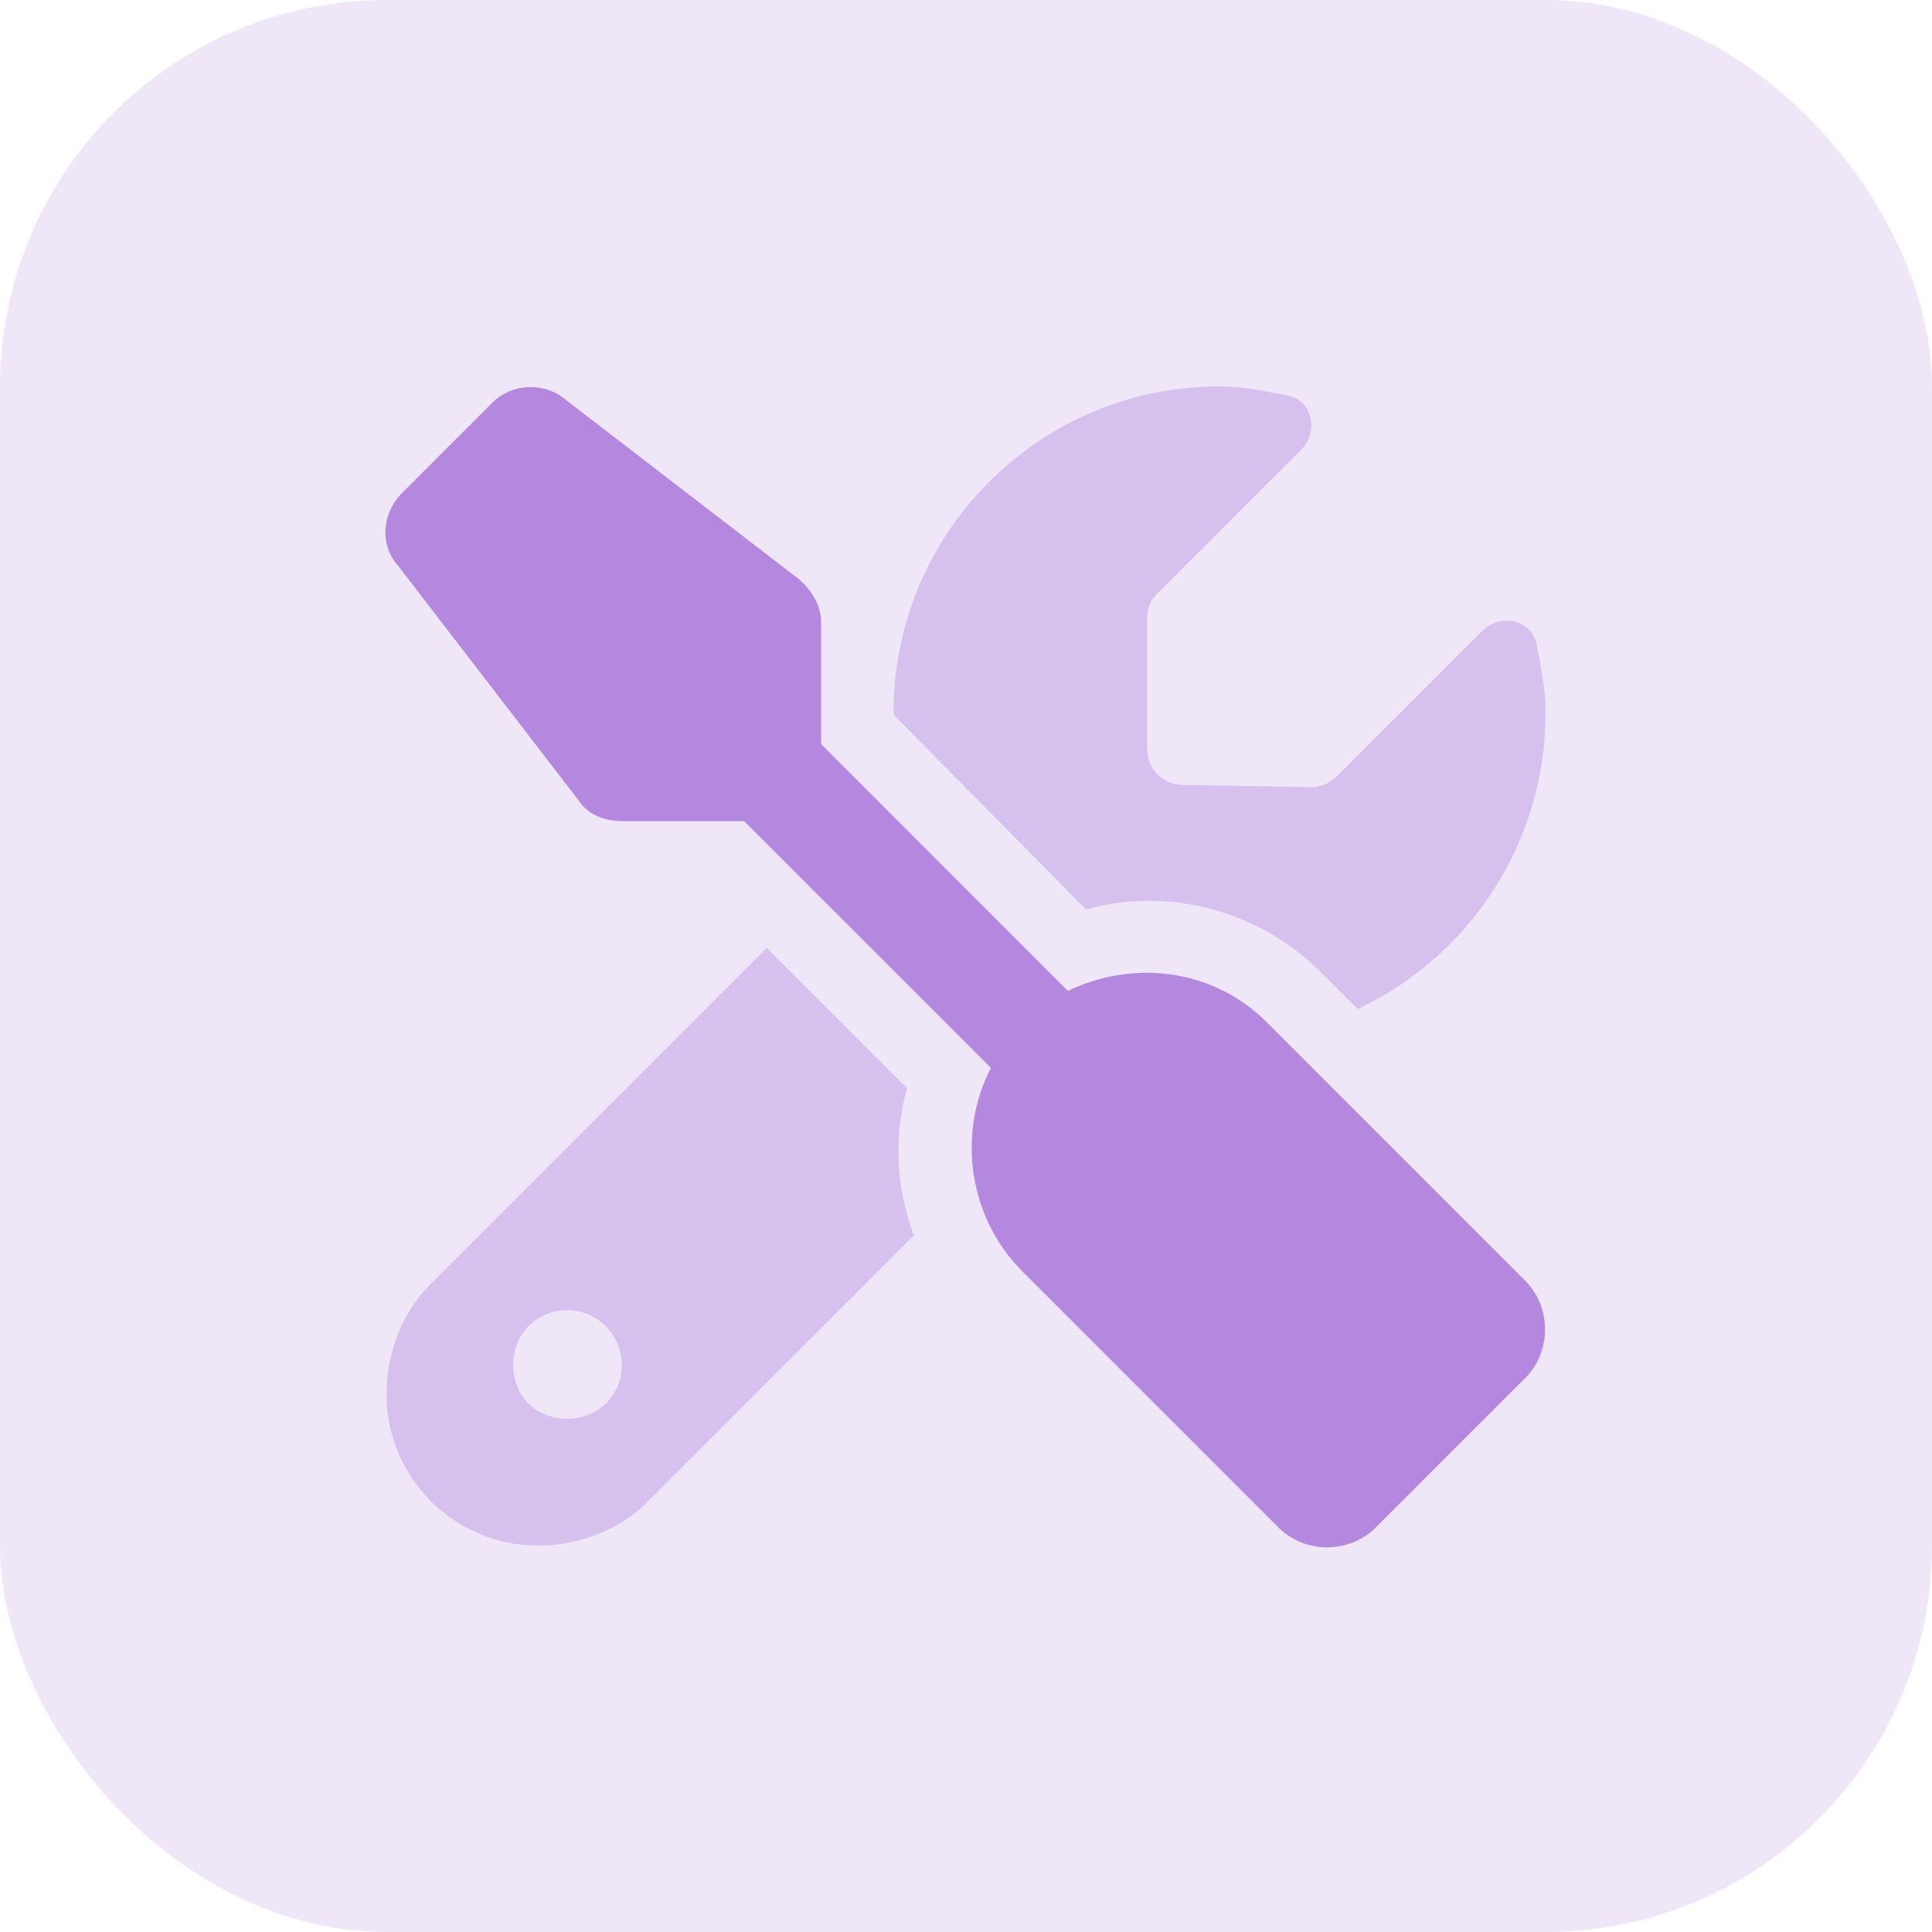
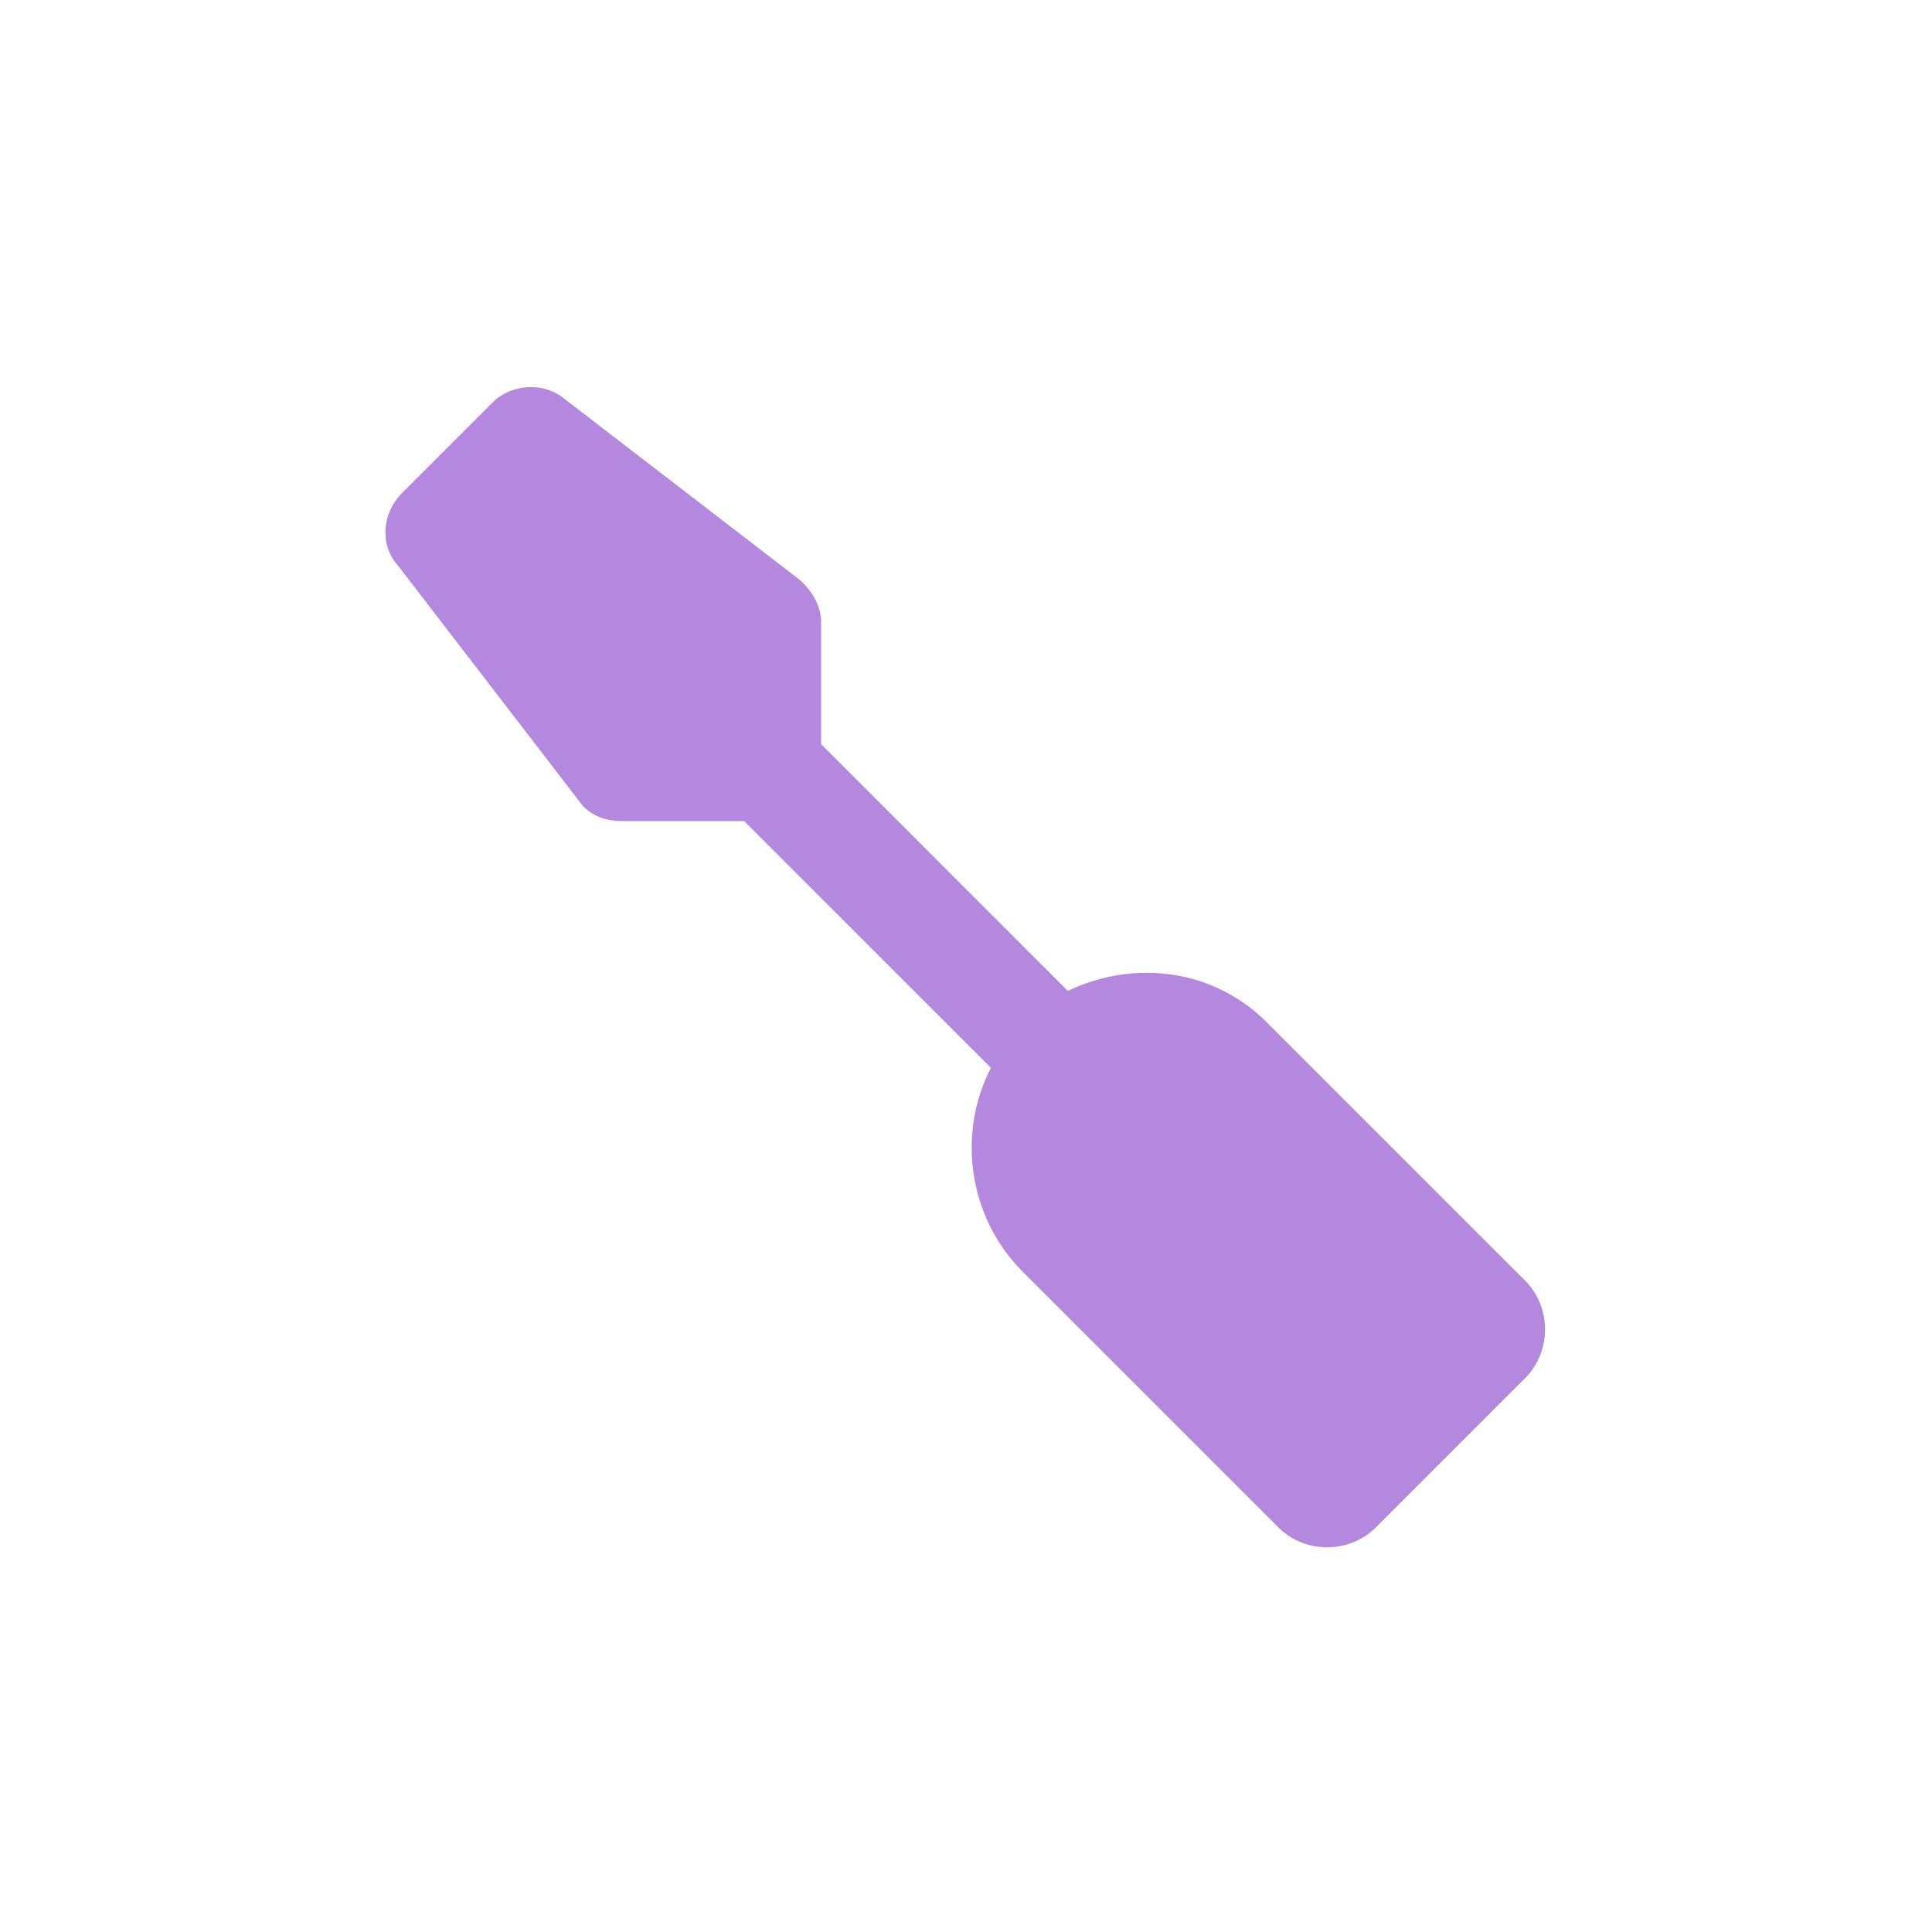
<svg xmlns="http://www.w3.org/2000/svg" fill="none" viewBox="0 0 40 40" height="40" width="40">
-   <rect fill-opacity="0.2" fill="#B388DE" rx="8" height="40" width="40" />
  <path fill="#B388DE" d="M10.203 8.328C10.578 7.953 11.234 7.906 11.656 8.234L16.531 11.984C16.812 12.219 17 12.547 17 12.875V15.406L22.109 20.516C23.469 19.859 25.156 20.047 26.281 21.219L31.531 26.469C32.141 27.031 32.141 28.016 31.531 28.578L28.531 31.578C27.969 32.188 26.984 32.188 26.422 31.578L21.172 26.328C20.047 25.203 19.812 23.469 20.516 22.109L15.406 17H12.875C12.5 17 12.172 16.859 11.984 16.578L8.234 11.703C7.859 11.281 7.906 10.625 8.328 10.203L10.203 8.328Z" />
-   <path fill="#B388DE" d="M8 28.859C8 28.016 8.328 27.172 8.891 26.609L15.875 19.625L18.781 22.531C18.5 23.516 18.547 24.594 18.922 25.578L13.391 31.109C12.828 31.672 11.984 32 11.141 32C9.406 32 8 30.594 8 28.859ZM12.875 28.25C12.875 27.641 12.359 27.125 11.75 27.125C11.094 27.125 10.625 27.641 10.625 28.25C10.625 28.906 11.094 29.375 11.75 29.375C12.359 29.375 12.875 28.906 12.875 28.25ZM18.5 14.75C18.5 11.047 21.5 8 25.25 8C25.719 8 26.188 8.094 26.656 8.188C27.172 8.281 27.312 8.938 26.938 9.312L23.938 12.312C23.797 12.453 23.75 12.641 23.75 12.828V15.5C23.75 15.922 24.078 16.25 24.5 16.25L27.172 16.297C27.359 16.297 27.547 16.203 27.688 16.062L30.688 13.062C31.062 12.688 31.719 12.828 31.812 13.344C31.906 13.812 32 14.281 32 14.75C32 17.469 30.406 19.812 28.109 20.891L27.359 20.141C26.047 18.828 24.172 18.359 22.484 18.828L18.5 14.797C18.5 14.797 18.5 14.797 18.5 14.75Z" opacity="0.4" />
</svg>